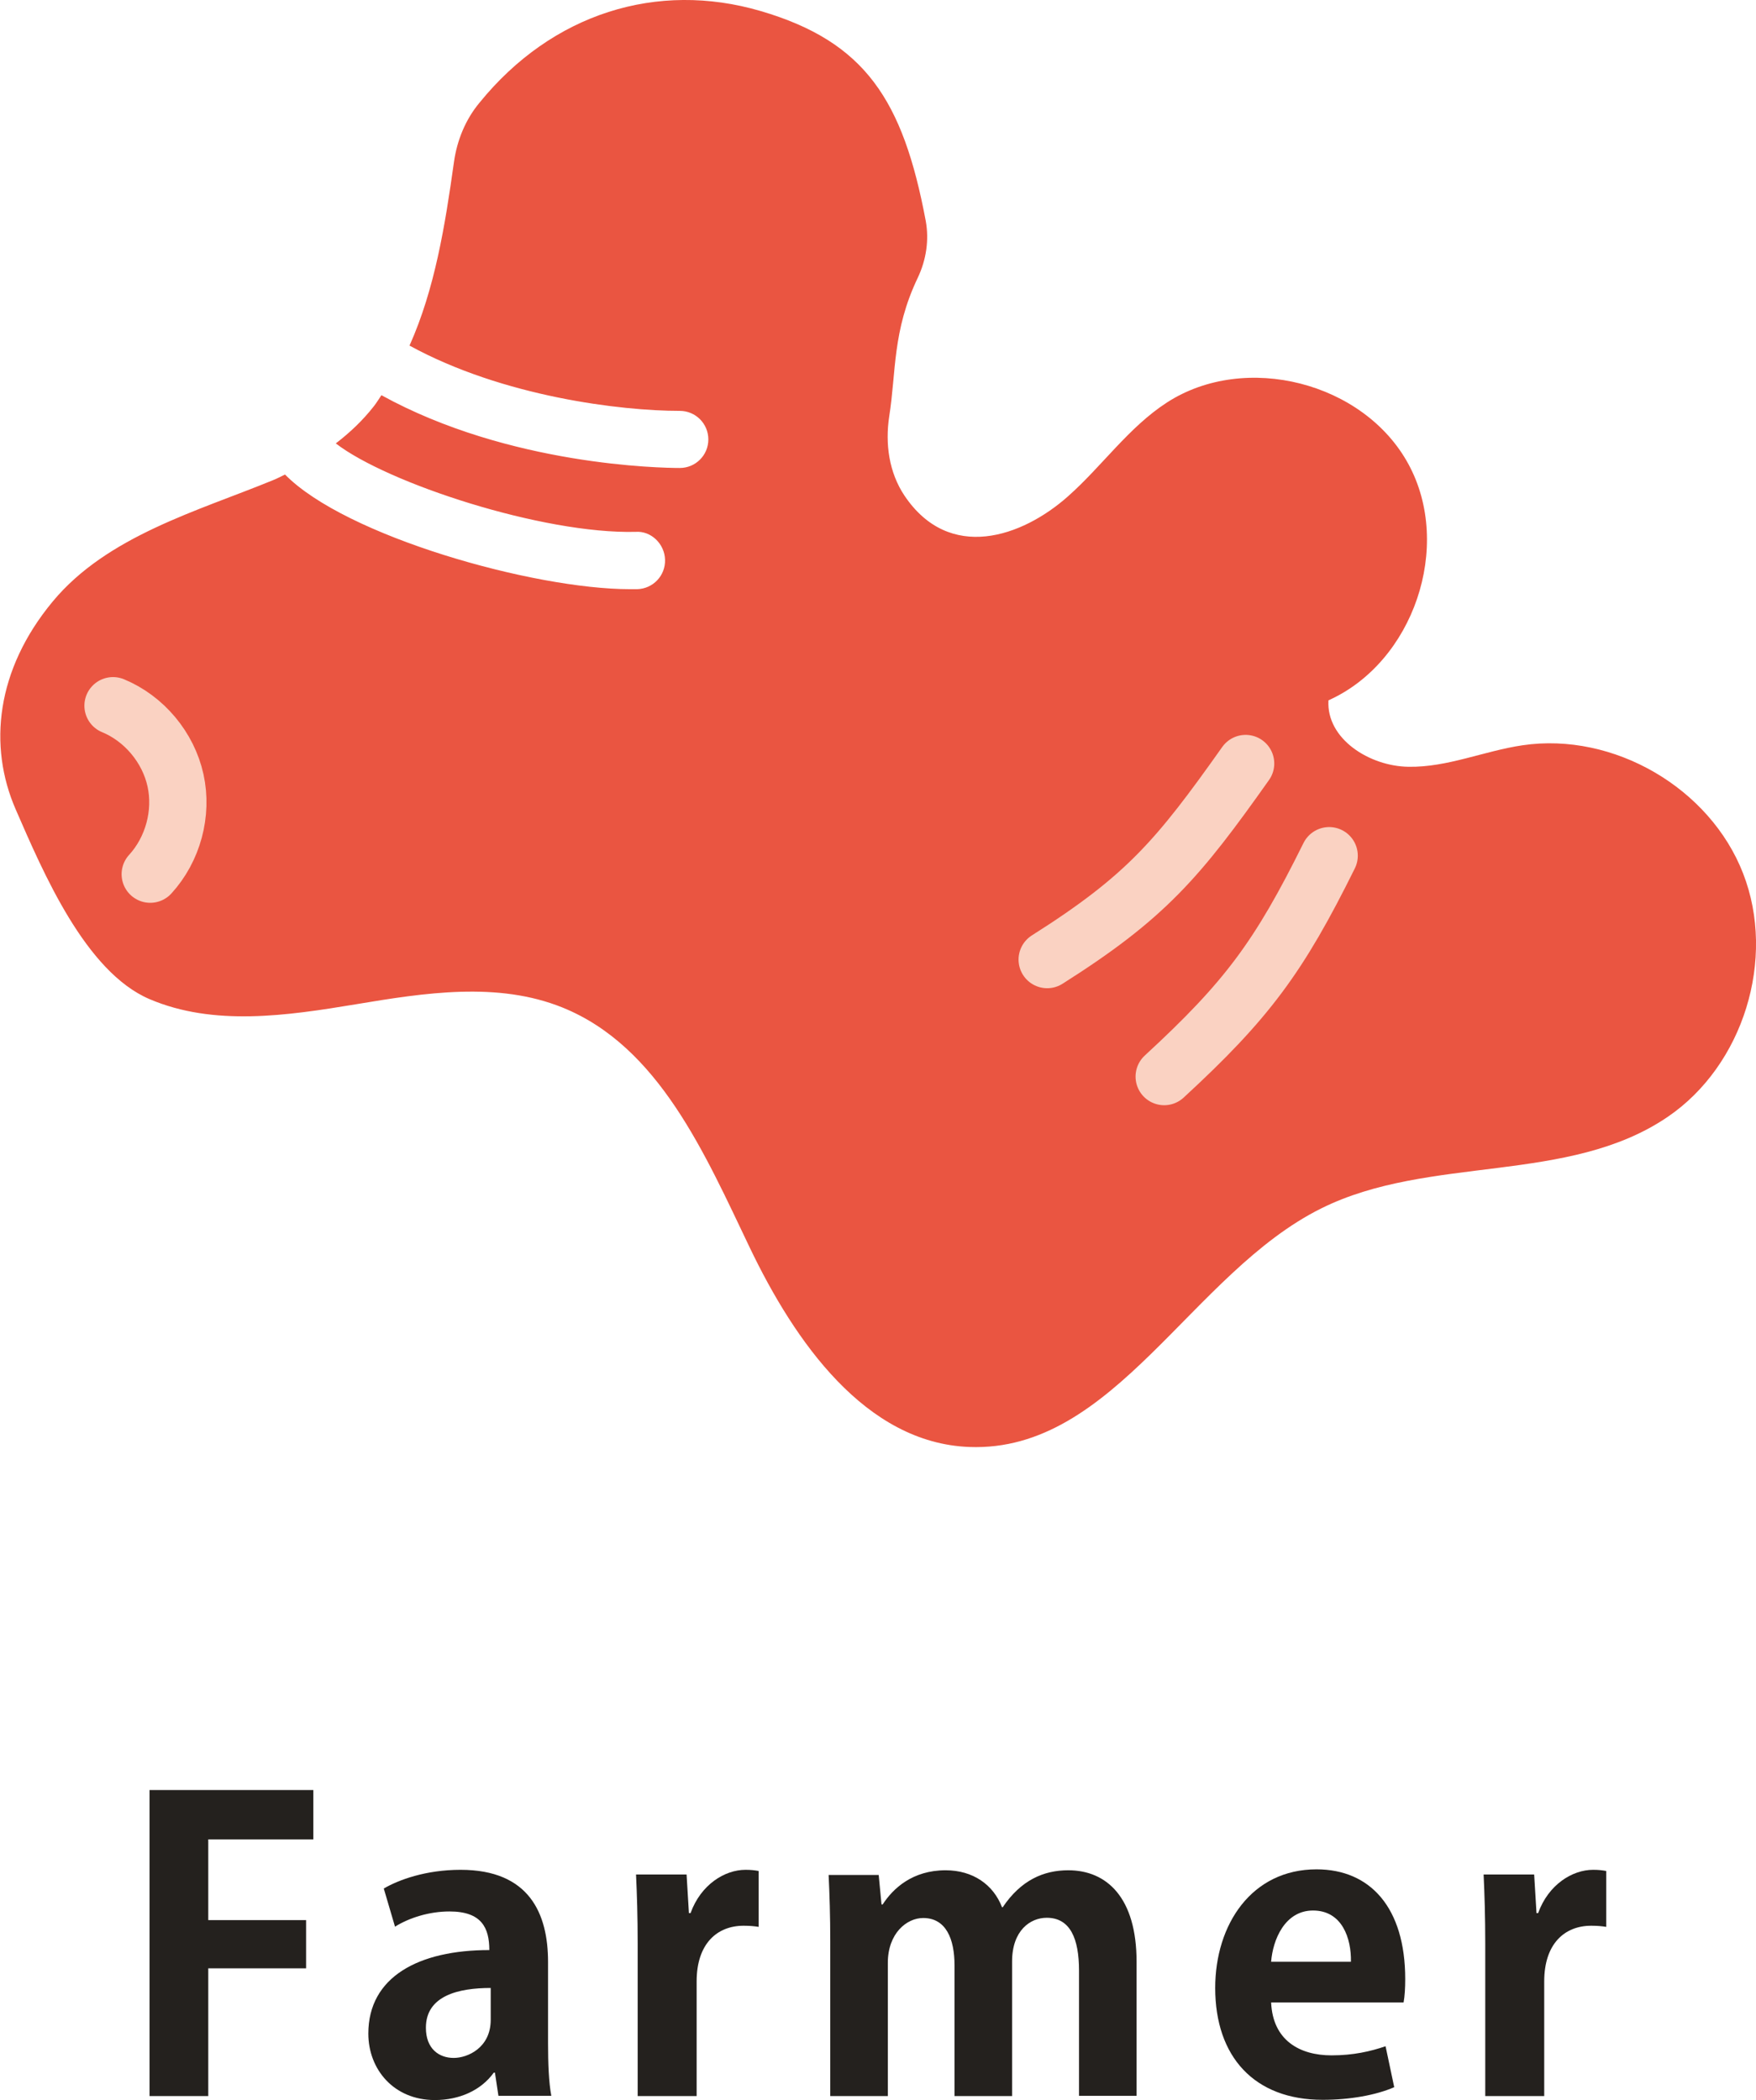
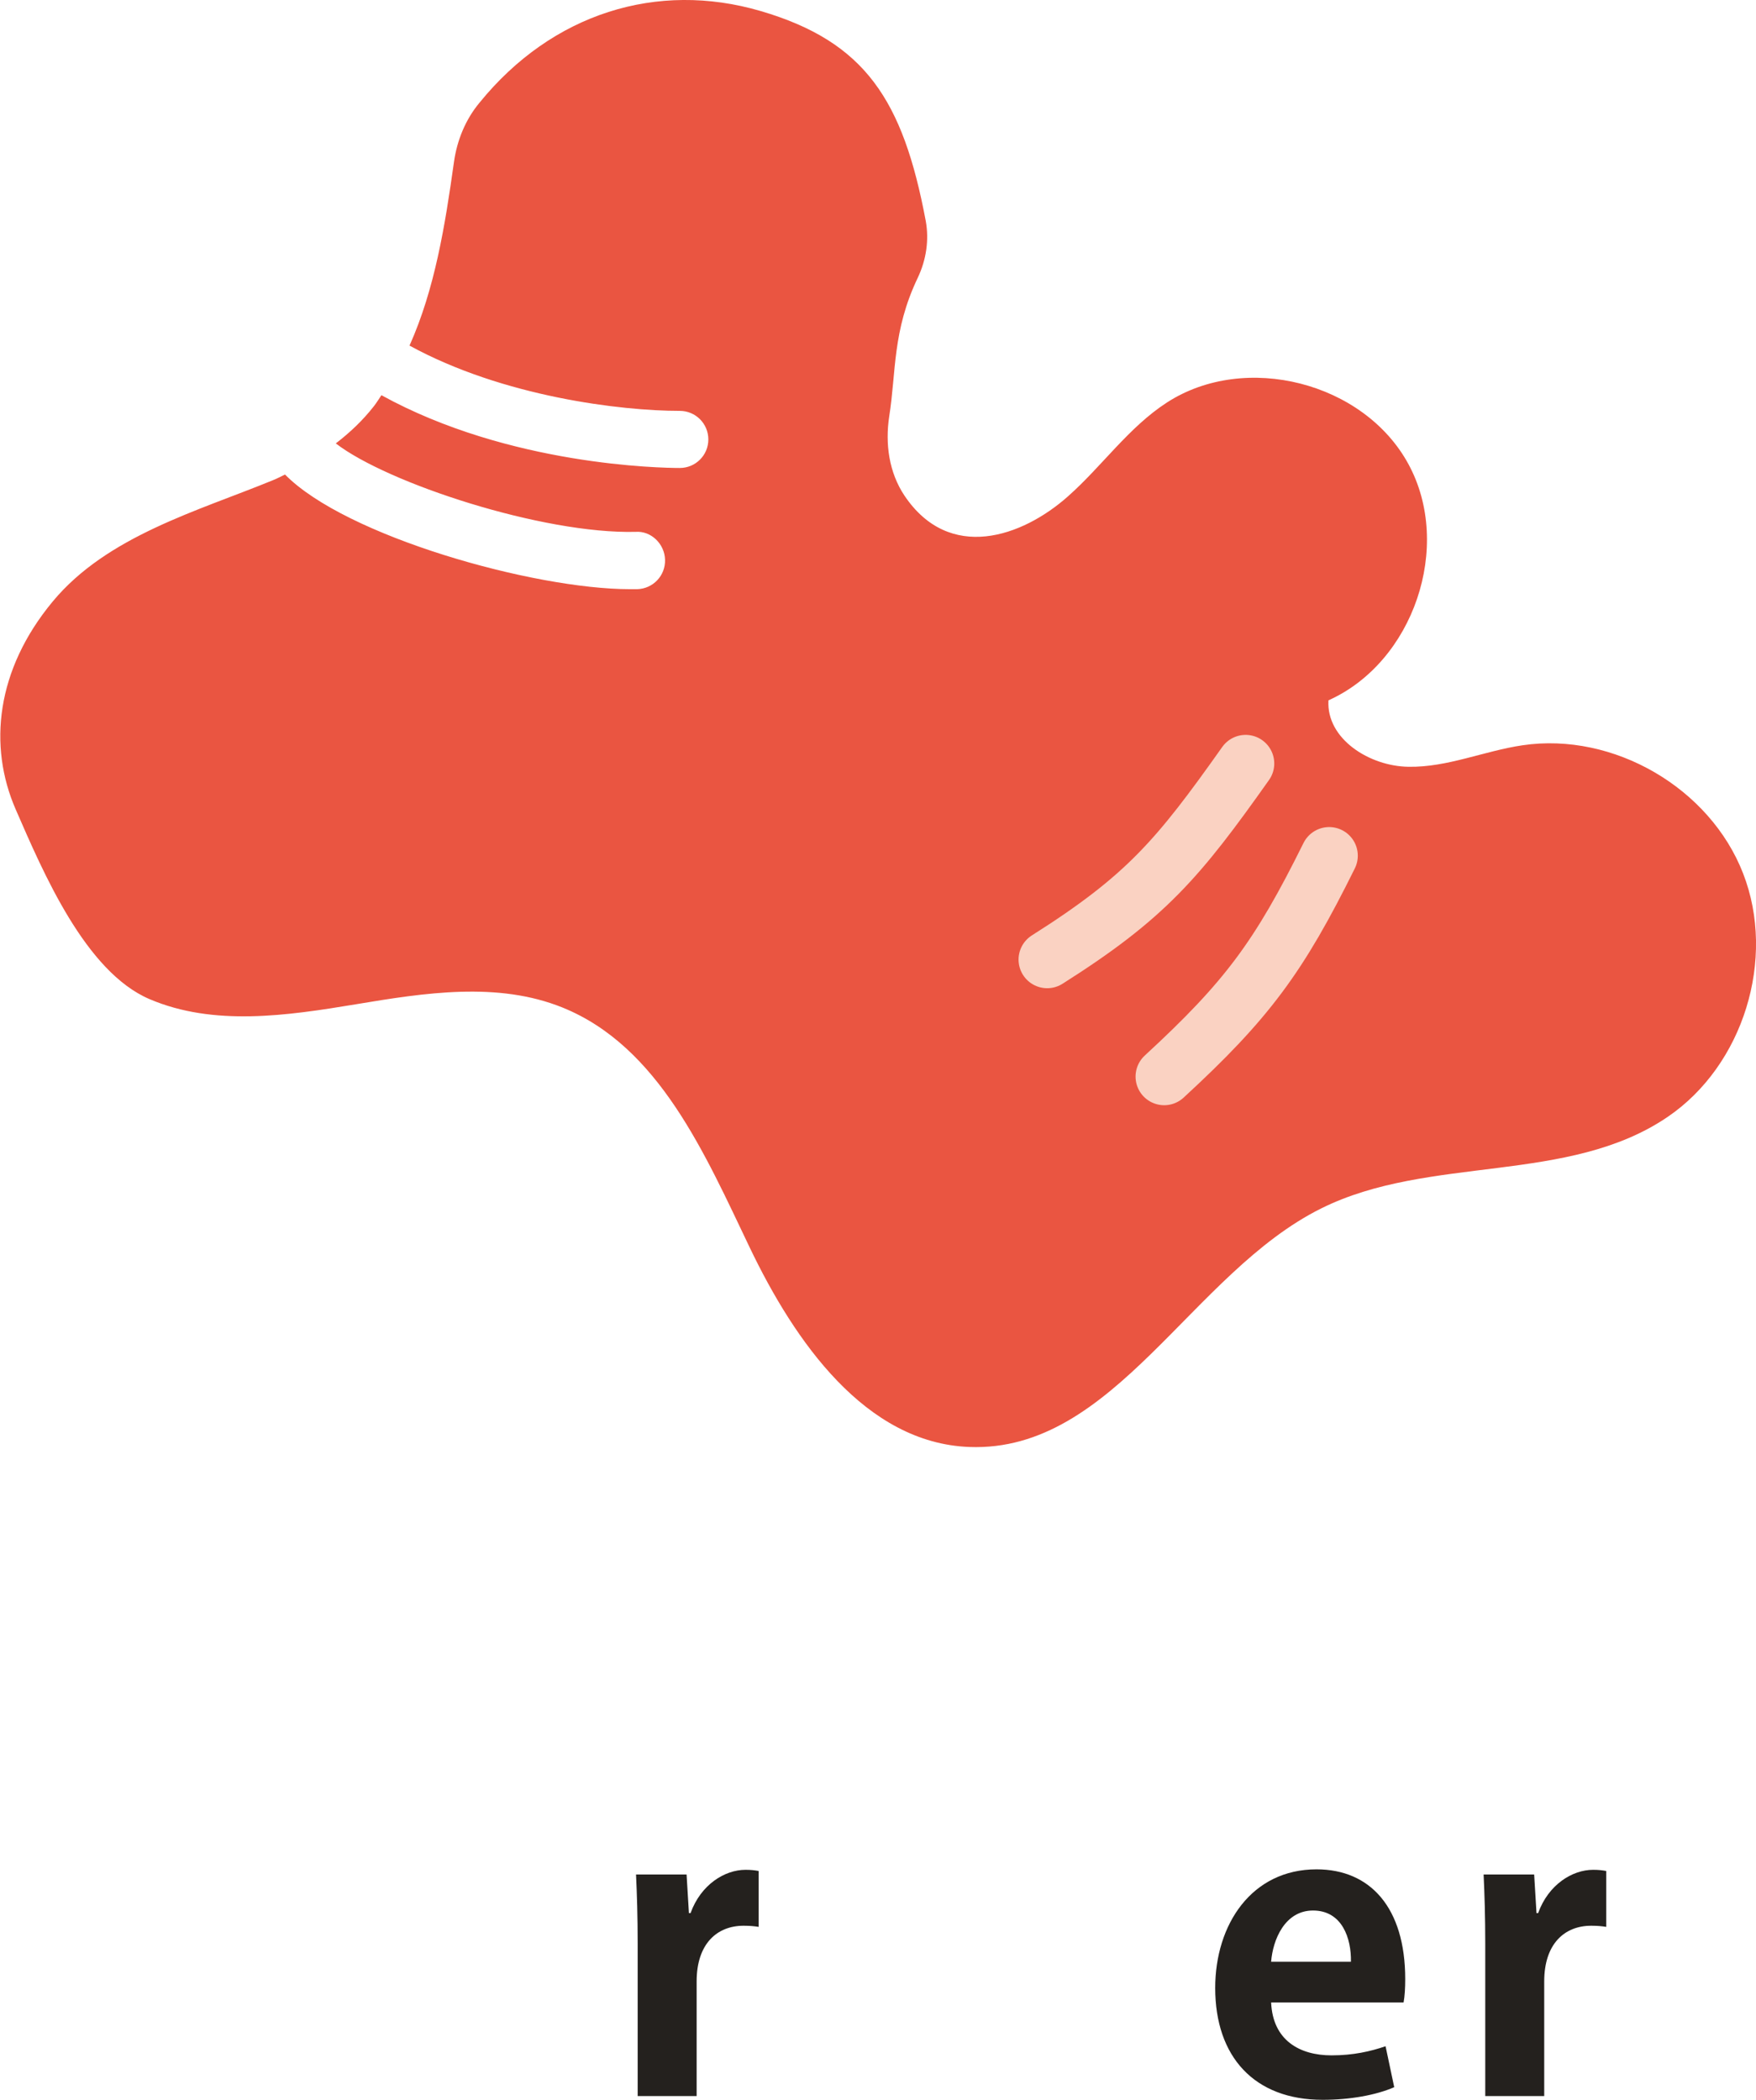
<svg xmlns="http://www.w3.org/2000/svg" version="1.1" id="レイヤー_1" x="0px" y="0px" viewBox="0 0 75.04 89.76" style="enable-background:new 0 0 75.04 89.76;" xml:space="preserve">
  <style type="text/css">
	.st0{fill:#24211E;}
	.st1{fill:#EA5541;}
	.st2{fill:#FAD2C2;}
	.st3{fill-rule:evenodd;clip-rule:evenodd;fill:#EA5541;}
	.st4{fill:none;stroke:#FAD2C2;stroke-width:2.447;stroke-linecap:round;stroke-linejoin:round;stroke-miterlimit:10;}
</style>
  <g>
    <g>
      <g>
        <path class="st1" d="M74.49,37.33c-1.42-3.66-5.54-6.05-9.42-5.48c-1.64,0.24-3.22,0.95-4.88,0.92     c-1.66-0.02-3.52-1.19-3.42-2.84c3.64-1.63,5.32-6.59,3.42-10.09c-1.9-3.51-6.98-4.8-10.32-2.64c-1.64,1.06-2.78,2.73-4.24,4.02     c-1.95,1.73-5.06,2.82-6.98-0.04c-0.66-0.99-0.83-2.21-0.65-3.39c0.3-1.89,0.13-3.64,1.22-5.92c0.36-0.76,0.49-1.61,0.34-2.43     c-0.97-5.17-2.59-7.66-7.06-8.97c-4.41-1.29-8.9,0.09-12.01,3.92C19.89,5.11,19.53,6,19.4,6.92c-0.38,2.72-0.82,5.44-1.9,7.85     c4,2.19,9.05,2.79,11.54,2.79c0,0,0.01,0,0.01,0c0.68,0,1.22,0.55,1.22,1.22c0,0.68-0.55,1.22-1.22,1.22c0,0,0,0,0,0     c-0.78,0-7.29-0.1-12.75-3.11c-0.11,0.16-0.21,0.33-0.33,0.48c-0.47,0.6-1.02,1.12-1.62,1.58c2.2,1.7,8.84,3.88,12.81,3.78     c0.66-0.05,1.24,0.51,1.26,1.19c0.02,0.68-0.51,1.24-1.19,1.26c-0.1,0-0.21,0-0.31,0c-4.12,0-12.15-2.26-14.74-4.9     c-0.17,0.08-0.33,0.17-0.51,0.24c-3.21,1.32-7.09,2.38-9.42,5.19c-2.42,2.92-2.76,6.17-1.58,8.88c1.18,2.71,2.98,6.94,5.72,8.11     s5.87,0.71,8.82,0.22c2.94-0.49,6.06-0.98,8.83,0.14c4.12,1.67,6.08,6.25,8,10.26c1.92,4.01,4.94,8.35,9.38,8.52     c6.21,0.24,9.48-7.44,15.05-10.2c4.61-2.29,10.55-1.01,14.8-3.91C74.5,45.53,75.91,40.98,74.49,37.33z" />
-         <path class="st4" d="M4.83,30.16c1.33,0.55,2.36,1.78,2.67,3.19c0.31,1.41-0.11,2.95-1.08,4.01" />
        <path class="st4" d="M53.23,32.63c-2.88,4.07-4.26,5.71-8.48,8.38" />
        <path class="st4" d="M56.8,36.57c-2.14,4.32-3.5,6.17-7.05,9.44" />
      </g>
    </g>
    <g>
      <g>
-         <path class="st0" d="M6.39,89.57V76.5h7v2.11H8.9v3.45h4.18v2.06H8.9v5.46H6.39z" />
-         <path class="st0" d="M23.42,87.33c0,0.83,0.03,1.67,0.14,2.24h-2.26l-0.15-0.99h-0.05c-0.54,0.75-1.46,1.17-2.52,1.17     c-1.75,0-2.84-1.31-2.84-2.84c0-2.43,2.16-3.57,5.17-3.57c0-0.94-0.32-1.65-1.7-1.65c-0.87,0-1.72,0.27-2.33,0.65l-0.48-1.63     c0.63-0.37,1.8-0.8,3.28-0.8c2.94,0,3.74,1.87,3.74,3.94V87.33z M20.97,84.96c-1.36,0-2.77,0.32-2.77,1.7     c0,0.9,0.56,1.29,1.19,1.29c0.59,0,1.58-0.43,1.58-1.63V84.96z" />
        <path class="st0" d="M32.43,82.35c-0.19-0.03-0.39-0.05-0.65-0.05c-1.14,0-2.01,0.77-2.01,2.38v4.9h-2.52v-6.51     c0-1.17-0.03-2.11-0.07-2.96h2.16l0.1,1.65h0.07c0.44-1.22,1.46-1.85,2.35-1.85c0.24,0,0.39,0.02,0.56,0.05V82.35z" />
-         <path class="st0" d="M48.57,89.57h-2.46v-5.35c0-1.36-0.37-2.26-1.38-2.26c-0.7,0-1.48,0.54-1.48,1.87v5.75h-2.46v-5.59     c0-1.12-0.36-2.02-1.34-2.02c-0.7,0-1.51,0.65-1.51,1.92v5.69h-2.46v-6.61c0-1.1-0.03-2.01-0.07-2.84h2.14l0.12,1.26h0.05     c0.44-0.68,1.27-1.46,2.69-1.46c1.16,0,2.04,0.61,2.41,1.58h0.03c0.78-1.16,1.75-1.58,2.8-1.58c1.65,0,2.92,1.17,2.92,3.91V89.57     z" />
        <path class="st0" d="M59.58,89.2c-0.78,0.34-1.89,0.54-3.06,0.54c-2.92,0-4.59-1.84-4.59-4.78c0-2.72,1.56-5.07,4.33-5.07     c2.29,0,3.79,1.63,3.79,4.69c0,0.37-0.02,0.73-0.07,1h-5.66c0.07,1.62,1.22,2.26,2.58,2.26c0.93,0,1.67-0.17,2.31-0.39     L59.58,89.2z M57.73,83.84c0.02-0.99-0.37-2.19-1.62-2.19c-1.21,0-1.72,1.26-1.79,2.19H57.73z" />
        <path class="st0" d="M68.65,82.35c-0.19-0.03-0.39-0.05-0.65-0.05c-1.14,0-2.01,0.77-2.01,2.38v4.9h-2.52v-6.51     c0-1.17-0.03-2.11-0.07-2.96h2.16l0.1,1.65h0.07c0.44-1.22,1.46-1.85,2.35-1.85c0.24,0,0.39,0.02,0.56,0.05V82.35z" />
      </g>
    </g>
  </g>
</svg>